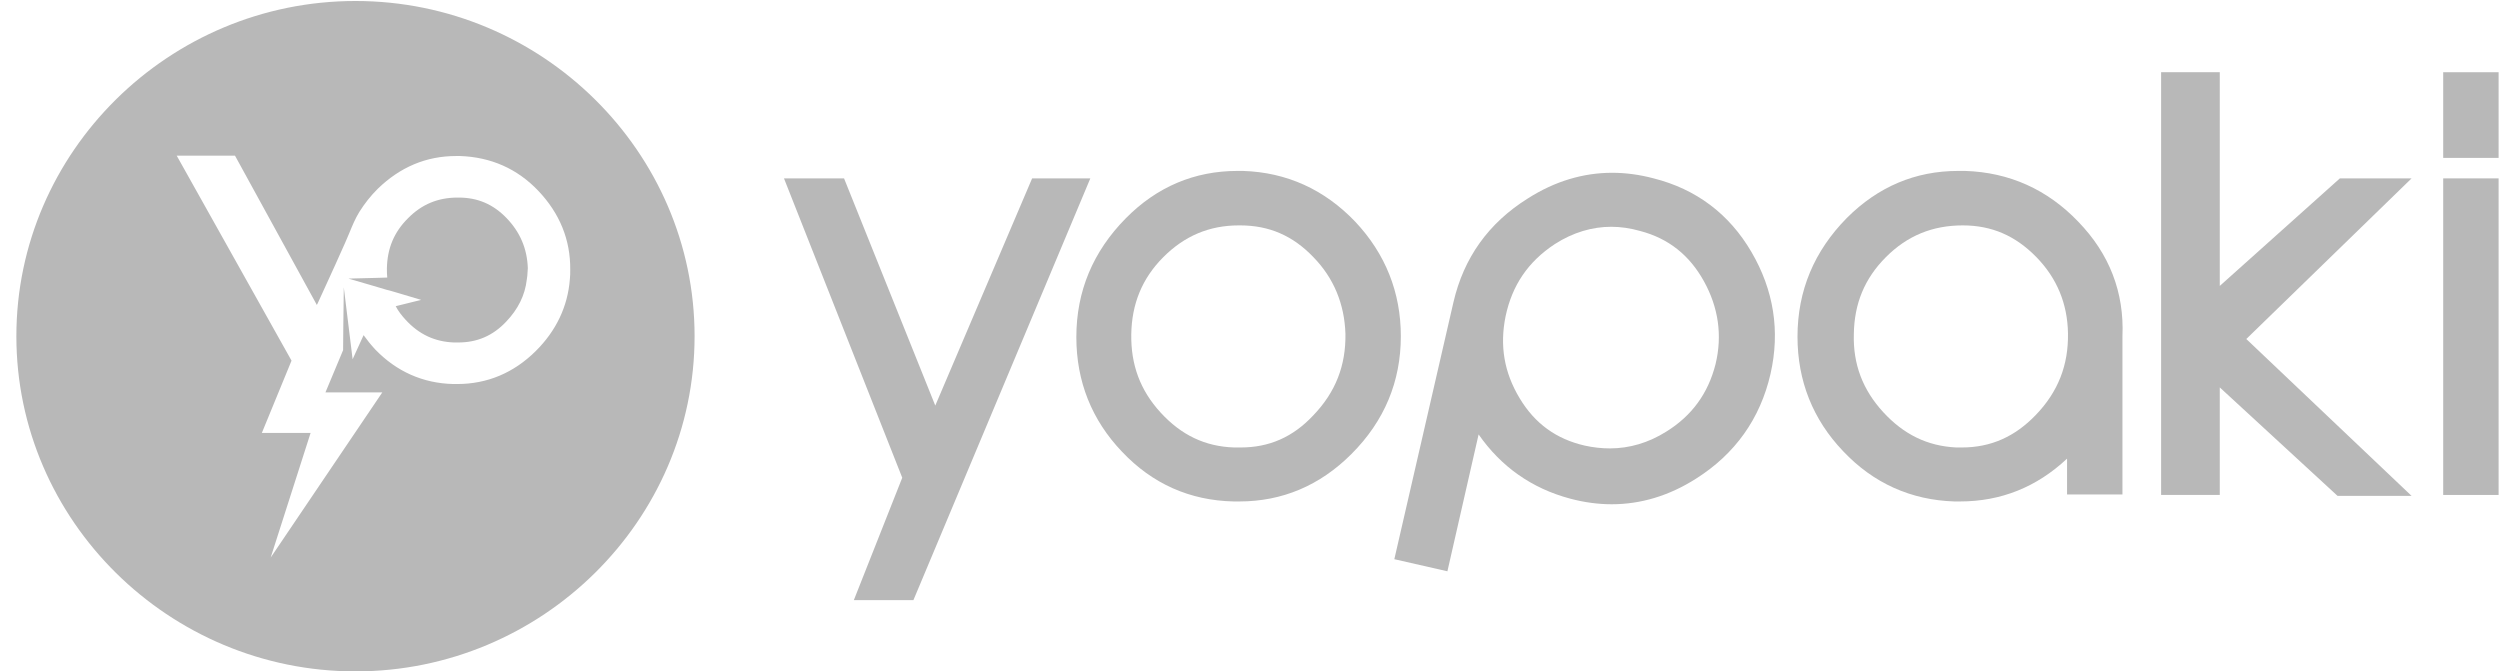
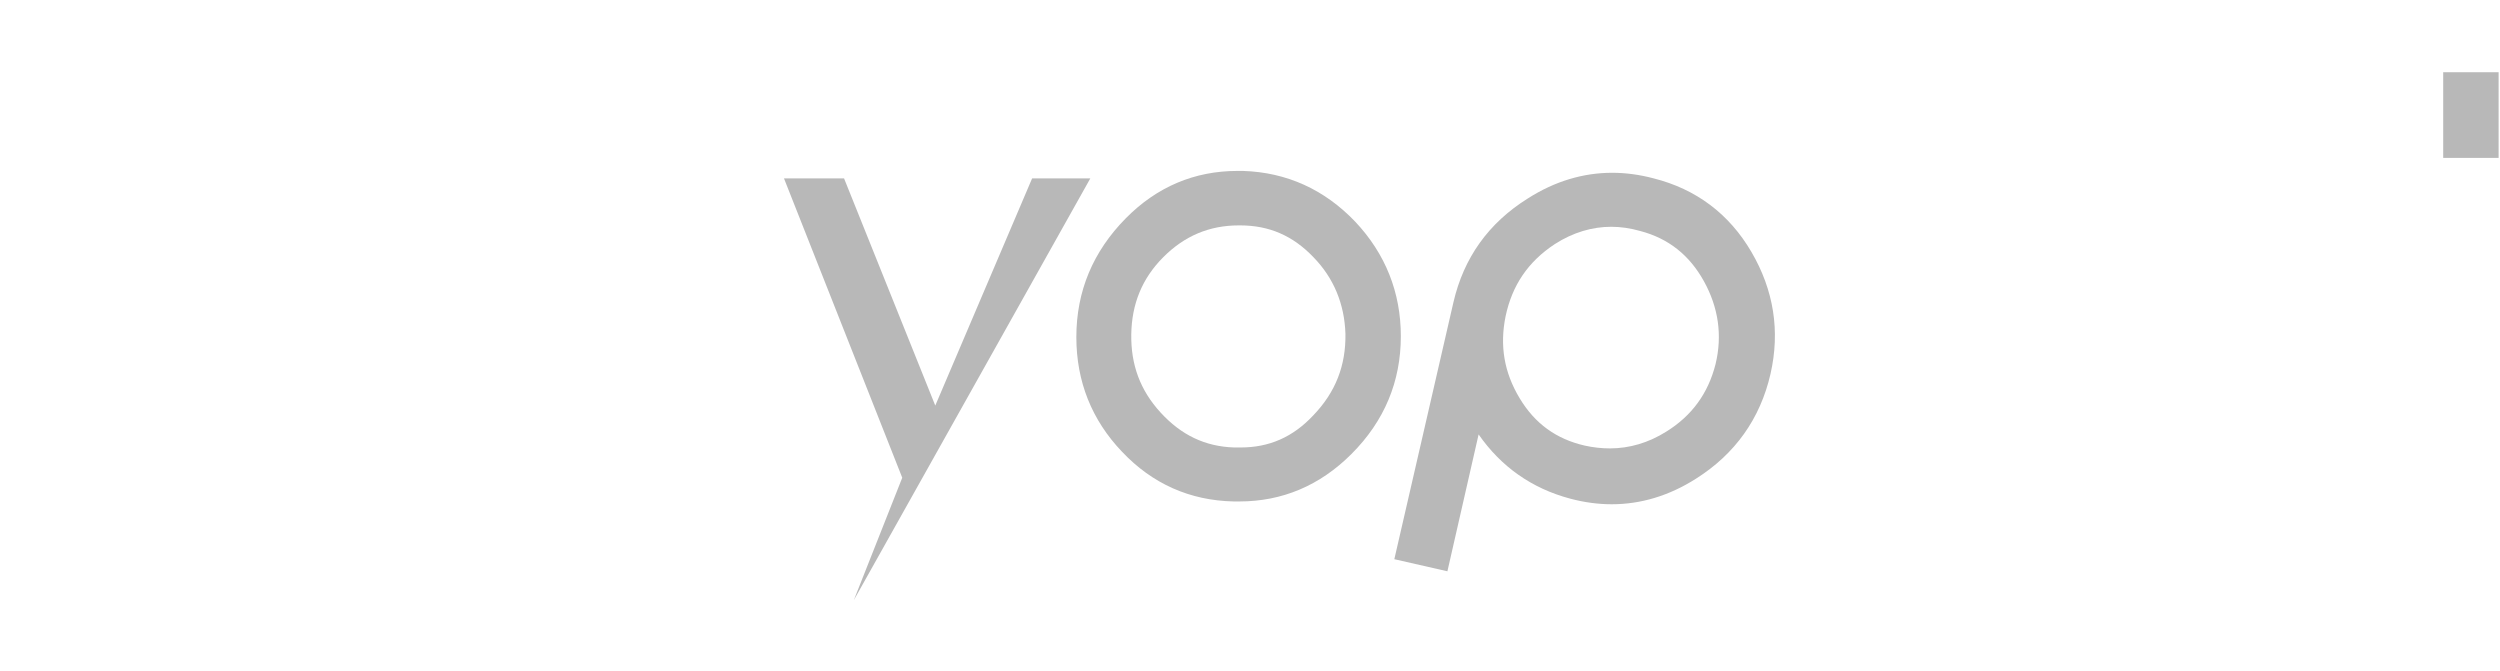
<svg xmlns="http://www.w3.org/2000/svg" width="108" height="29" viewBox="0 0 108 29" fill="none">
-   <path fill-rule="evenodd" clip-rule="evenodd" d="M0.707 14.524C0.707 22.488 7.299 29.004 15.357 29.004C23.414 29.004 30.006 22.488 30.006 14.524C30.006 6.559 23.414 0.043 15.357 0.043C7.299 0.043 0.707 6.559 0.707 14.524ZM19.873 6.74C21.2 6.786 22.345 7.283 23.26 8.249C24.176 9.214 24.649 10.361 24.634 11.658C24.634 11.794 24.634 11.929 24.618 12.065C24.527 13.242 24.023 14.297 23.138 15.172C22.192 16.108 21.048 16.59 19.75 16.59H19.583C18.27 16.56 17.126 16.047 16.21 15.097C16.027 14.901 15.859 14.69 15.707 14.479L15.233 15.519L14.852 12.412C14.837 13.196 14.822 15.127 14.822 15.127L14.059 16.952H16.515L11.693 24.087L13.418 18.702H12.746H11.479H11.312L12.594 15.58L7.634 6.725H10.152L13.692 13.181C13.692 13.159 13.7 13.145 13.711 13.128C13.715 13.121 13.719 13.114 13.723 13.106C13.852 12.819 13.982 12.536 14.112 12.254C14.242 11.971 14.371 11.688 14.501 11.401C14.57 11.25 14.639 11.095 14.707 10.94C14.776 10.786 14.845 10.632 14.913 10.481C14.976 10.343 15.034 10.201 15.093 10.059C15.219 9.752 15.346 9.442 15.524 9.154C15.752 8.792 16.012 8.46 16.317 8.158C17.278 7.223 18.408 6.74 19.705 6.74H19.873ZM21.872 13.89C22.375 13.362 22.68 12.759 22.757 12.08C22.778 11.977 22.784 11.866 22.791 11.748C22.794 11.694 22.798 11.639 22.802 11.582C22.772 10.738 22.467 10.029 21.887 9.425C21.307 8.822 20.636 8.535 19.811 8.535H19.766C18.927 8.535 18.224 8.822 17.629 9.425C17.019 10.029 16.729 10.738 16.714 11.598C16.714 11.733 16.714 11.854 16.729 11.99L16.241 12.005L15.05 12.035L16.088 12.337L16.698 12.518L16.821 12.548L17.08 12.623L18.194 12.955L17.095 13.227C17.202 13.438 17.355 13.634 17.523 13.815C18.102 14.448 18.789 14.765 19.613 14.795H19.796C20.605 14.795 21.292 14.509 21.872 13.89Z" fill="#B8B8B8" />
-   <path d="M44.588 7.706L40.404 17.521L36.463 7.706H33.868L38.977 20.638L36.885 25.927H39.459L47.102 7.706H44.588Z" fill="#B8B8B8" />
+   <path d="M44.588 7.706L40.404 17.521L36.463 7.706H33.868L38.977 20.638L36.885 25.927L47.102 7.706H44.588Z" fill="#B8B8B8" />
  <path d="M58.545 9.576C57.218 8.188 55.589 7.444 53.698 7.384C53.618 7.384 53.537 7.384 53.457 7.384C51.606 7.384 49.977 8.068 48.63 9.435C47.222 10.863 46.498 12.573 46.498 14.564C46.498 16.475 47.162 18.144 48.469 19.512C49.776 20.899 51.405 21.623 53.296 21.663C53.376 21.663 53.457 21.663 53.537 21.663C55.387 21.663 57.017 20.98 58.384 19.612C59.812 18.184 60.516 16.475 60.516 14.524C60.516 12.633 59.852 10.964 58.545 9.576ZM58.123 14.423C58.143 15.791 57.7 16.937 56.735 17.943C55.85 18.888 54.824 19.331 53.597 19.331C53.517 19.331 53.416 19.331 53.316 19.331C52.049 19.29 51.023 18.788 50.138 17.822C49.253 16.857 48.851 15.751 48.871 14.443C48.891 13.136 49.334 12.03 50.259 11.105C51.164 10.2 52.23 9.737 53.517 9.737H53.577C54.824 9.737 55.85 10.18 56.735 11.105C57.62 12.01 58.082 13.136 58.123 14.423Z" fill="#B8B8B8" />
  <path d="M71.438 7.706C70.834 7.545 70.231 7.464 69.648 7.464C68.401 7.464 67.174 7.826 66.007 8.57C64.298 9.636 63.232 11.145 62.789 13.056L60.235 24.157L62.528 24.68L63.876 18.767C64.841 20.155 66.168 21.1 67.838 21.543C68.441 21.704 69.044 21.784 69.627 21.784C70.874 21.784 72.101 21.422 73.268 20.678C74.957 19.612 76.043 18.084 76.486 16.153C76.908 14.302 76.626 12.533 75.661 10.883C74.696 9.234 73.268 8.168 71.438 7.706ZM69.607 9.797C70.01 9.797 70.432 9.858 70.854 9.978C72.081 10.3 72.986 11.024 73.61 12.15C74.233 13.277 74.414 14.483 74.112 15.73C73.791 16.997 73.087 17.963 71.981 18.647C71.216 19.129 70.392 19.371 69.547 19.371C69.185 19.371 68.823 19.33 68.461 19.25C67.234 18.968 66.309 18.305 65.645 17.198C64.982 16.092 64.781 14.946 65.042 13.659C65.324 12.332 66.007 11.306 67.174 10.541C67.958 10.039 68.783 9.797 69.607 9.797Z" fill="#B8B8B8" />
-   <path d="M89.779 9.576C88.452 8.188 86.803 7.444 84.892 7.384C84.792 7.384 84.692 7.384 84.591 7.384C82.741 7.384 81.132 8.068 79.784 9.415C78.376 10.843 77.652 12.553 77.652 14.544C77.652 16.454 78.316 18.124 79.623 19.491C80.931 20.879 82.56 21.603 84.43 21.663C84.51 21.663 84.591 21.663 84.671 21.663C86.441 21.663 87.99 21.04 89.297 19.813V21.362H91.69V14.524C91.771 12.633 91.127 10.964 89.779 9.576ZM84.51 19.331C83.263 19.27 82.238 18.767 81.353 17.802C80.468 16.837 80.046 15.73 80.086 14.423C80.106 13.116 80.549 12.03 81.474 11.105C82.399 10.18 83.485 9.737 84.792 9.737C86.039 9.737 87.065 10.18 87.969 11.105C88.855 12.01 89.317 13.116 89.337 14.403C89.358 15.771 88.915 16.917 87.95 17.923C87.044 18.868 85.999 19.331 84.752 19.331C84.651 19.331 84.591 19.331 84.51 19.331Z" fill="#B8B8B8" />
-   <path d="M104.18 7.706H101.082L95.894 12.352V3.12H93.36V21.382H95.894V16.736L100.982 21.422H104.18L97.04 14.645L104.18 7.706Z" fill="#B8B8B8" />
-   <path d="M107.94 7.706H105.546V21.382H107.94V7.706Z" fill="#B8B8B8" />
  <path d="M107.94 3.12H105.546V6.821H107.94V3.12Z" fill="#B8B8B8" />
</svg>